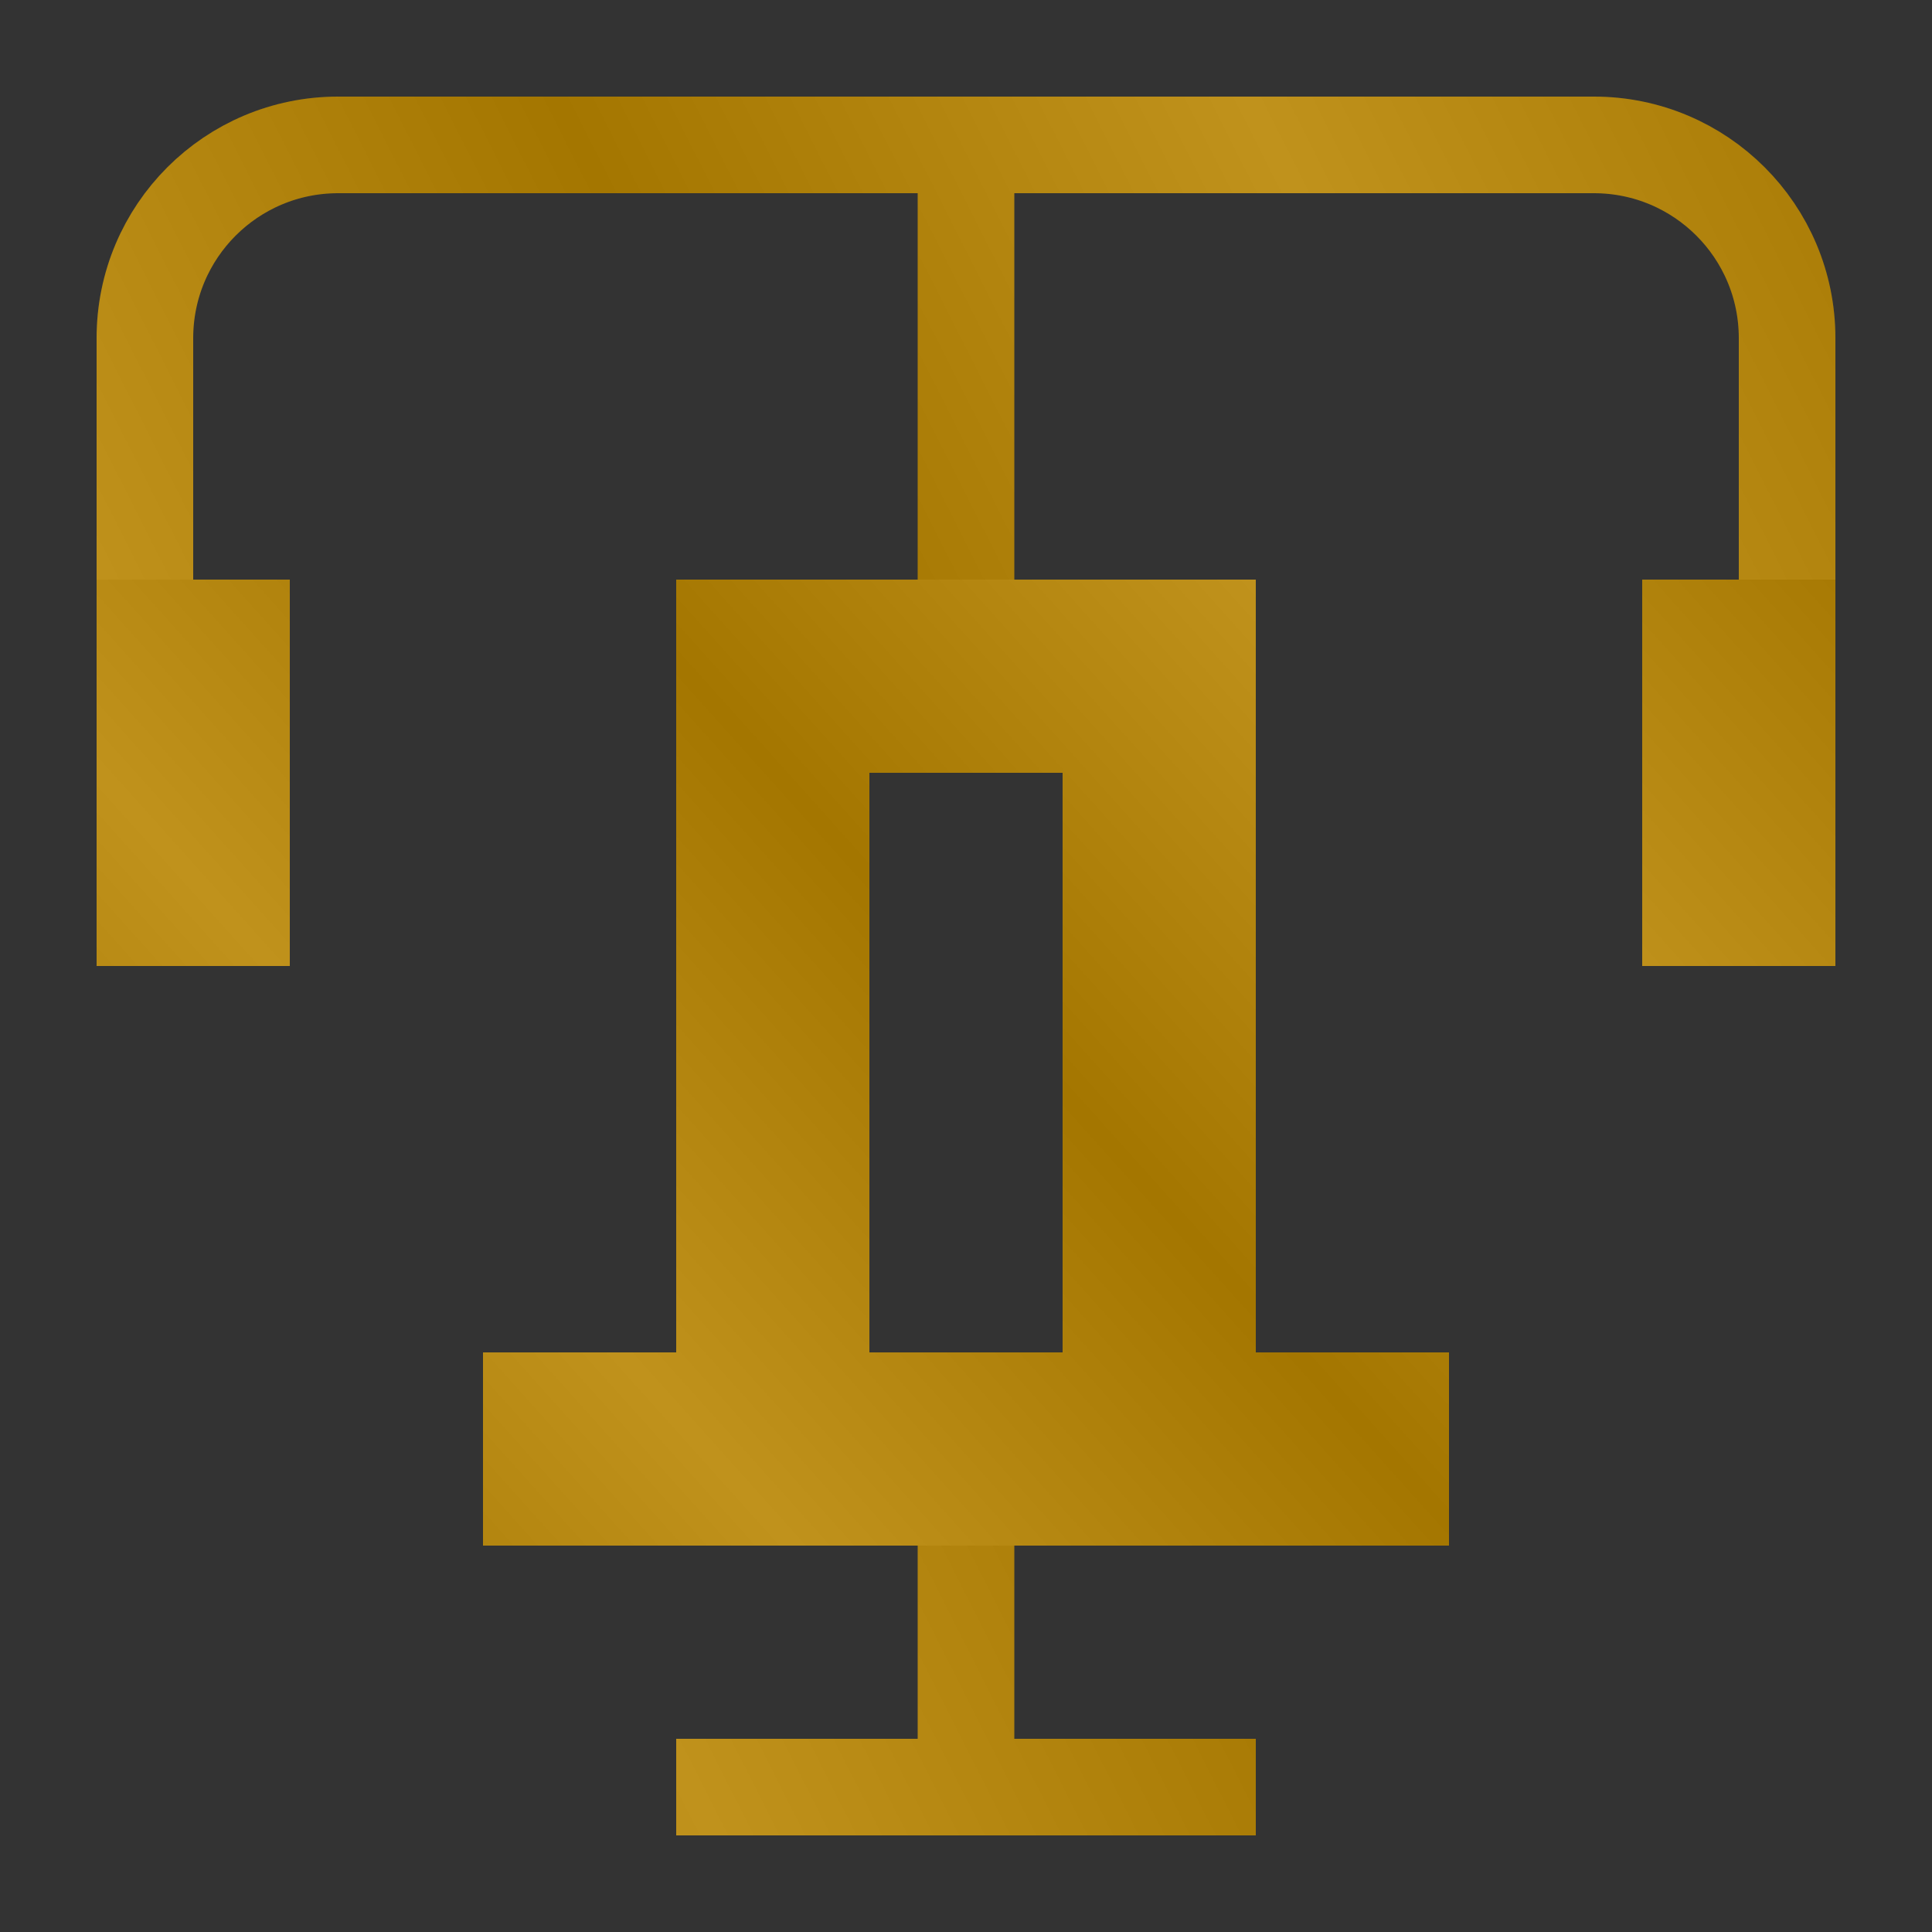
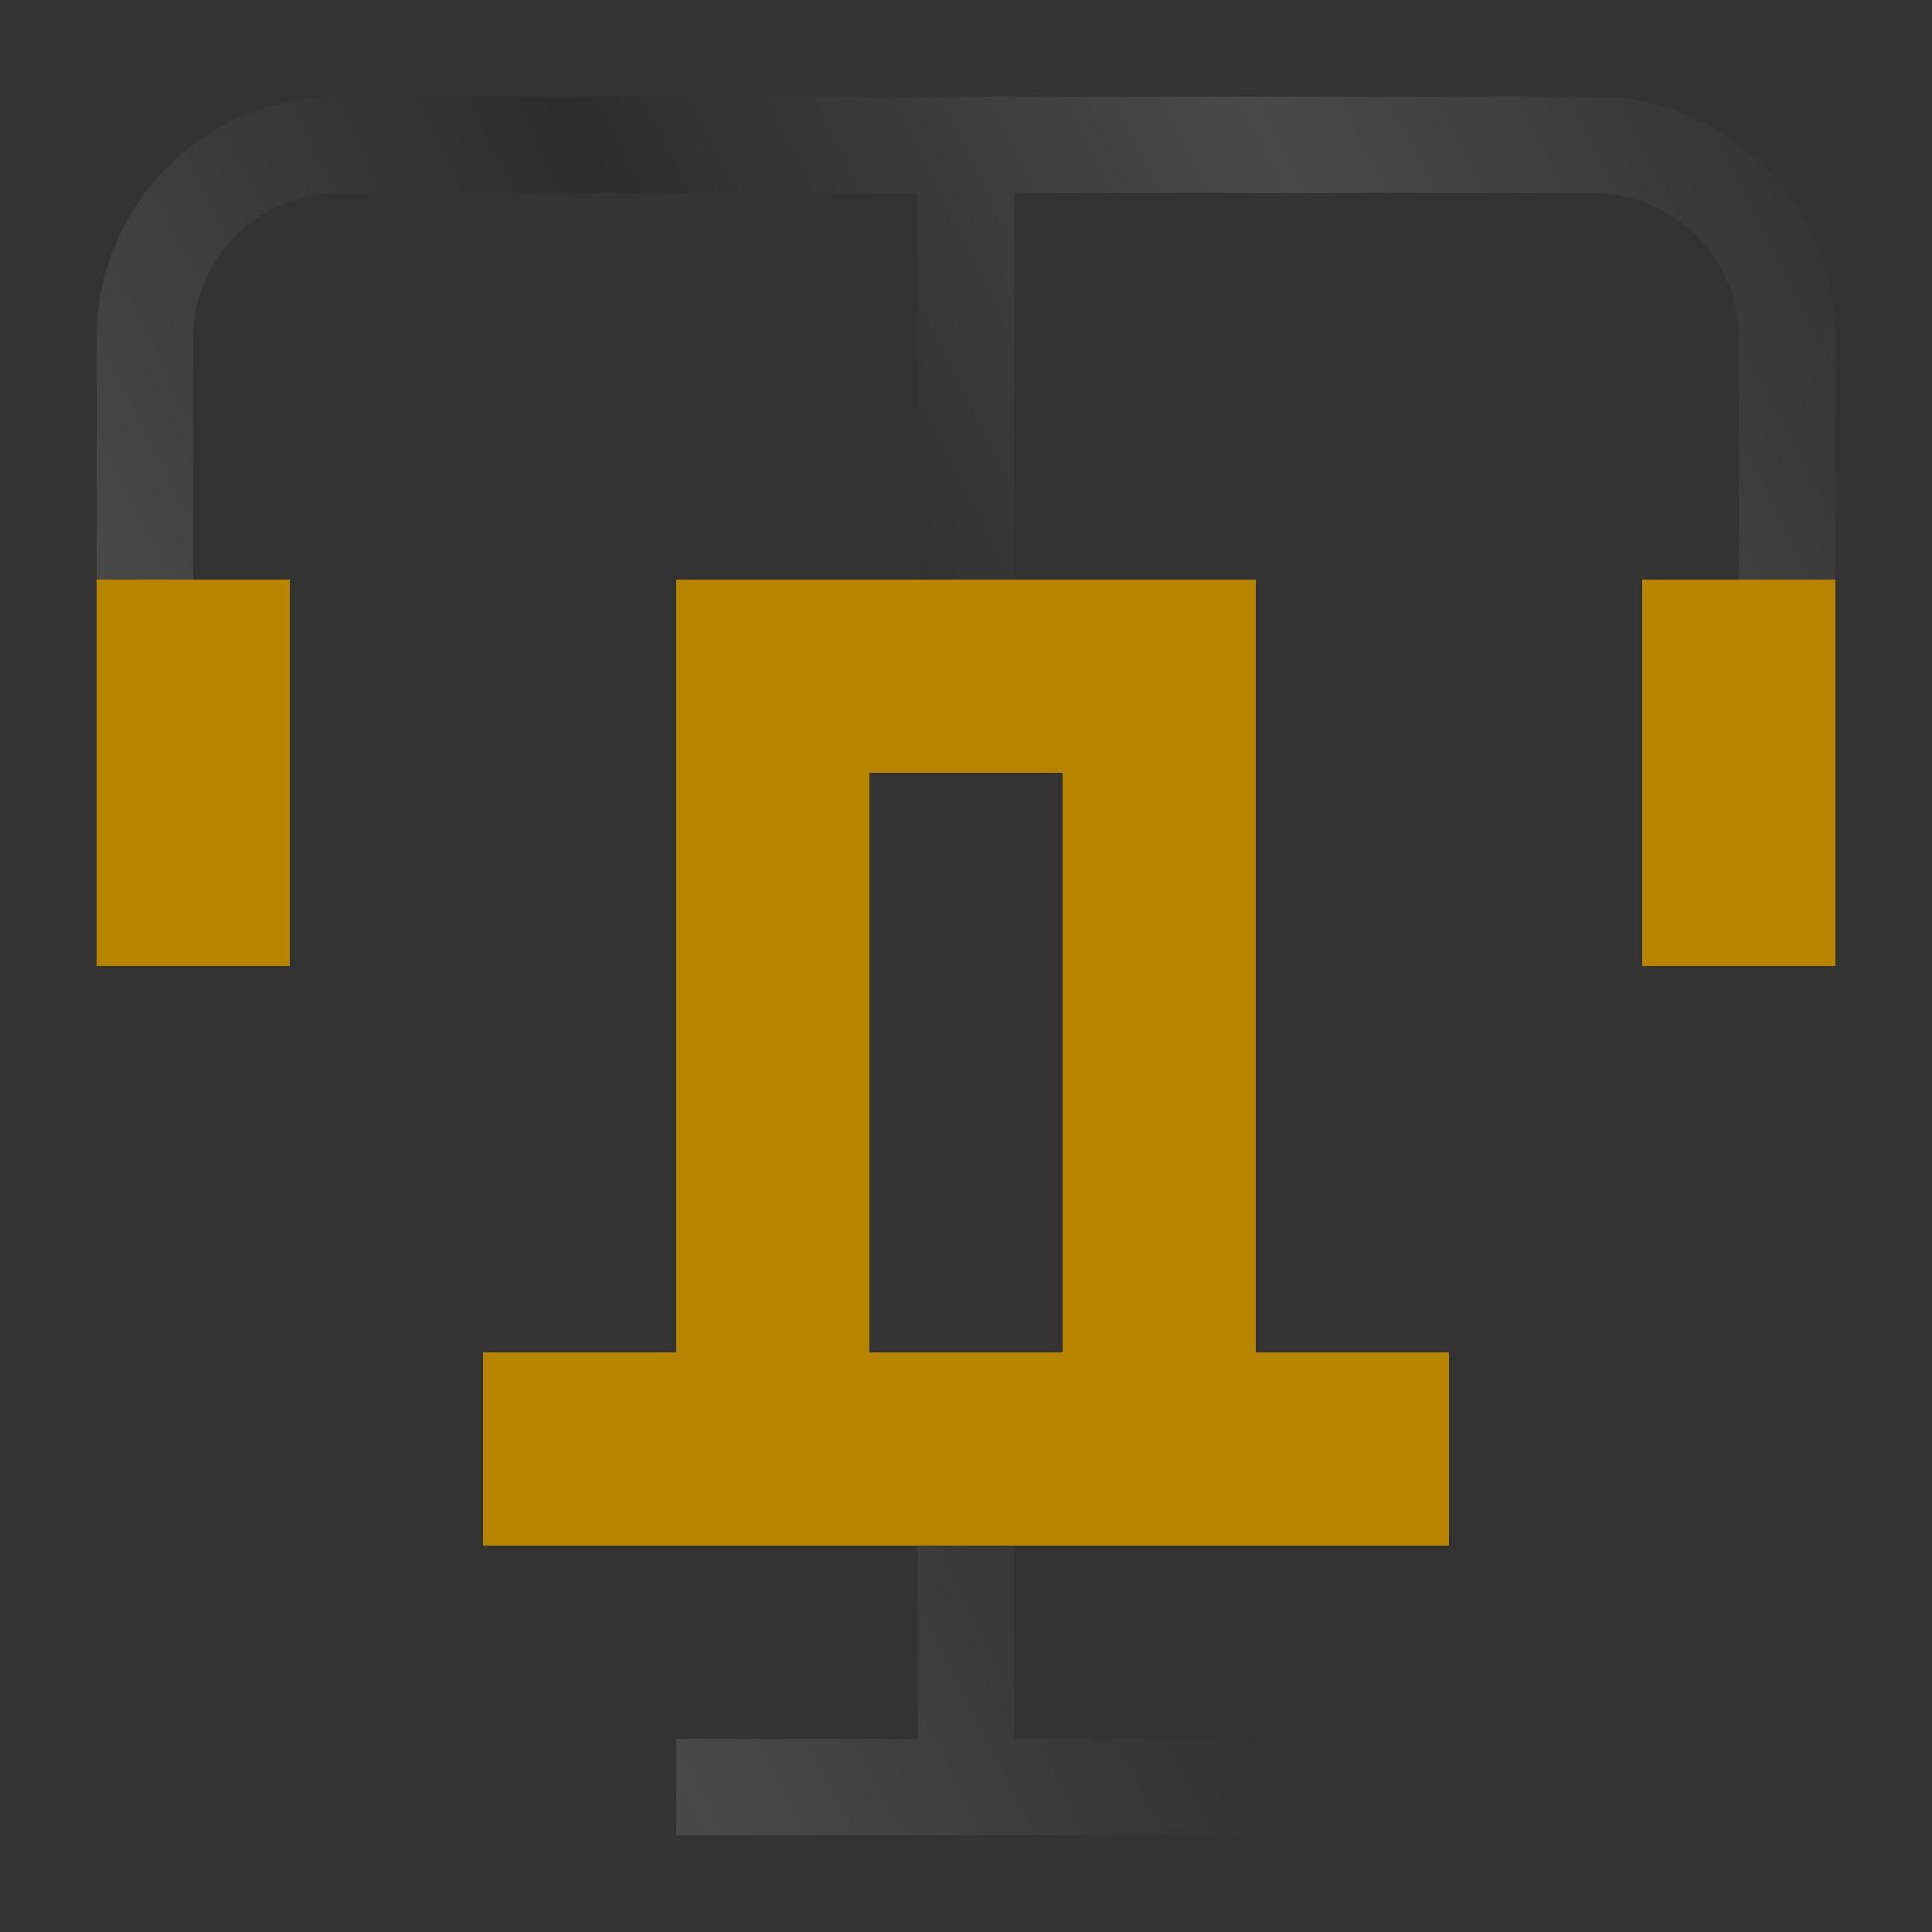
<svg xmlns="http://www.w3.org/2000/svg" width="20" height="20" viewBox="0 0 20 20" fill="none">
  <rect x="0" y="0" width="20" height="20" fill="#333333" stroke="none" />
-   <path d="M7 18.5H13M10 18V16M10 6V1.5M10 1.5H16.5C17.605 1.5 18.5 2.395 18.5 3.5V10M10 1.5H3.5C2.395 1.5 1.5 2.395 1.5 3.5V10" stroke="#B88500" />
  <path d="M7 18.5H13M10 18V16M10 6V1.5M10 1.5H16.5C17.605 1.5 18.5 2.395 18.5 3.5V10M10 1.5H3.5C2.395 1.5 1.5 2.395 1.5 3.5V10" stroke="url(#paint0_linear_9870_34758)" stroke-opacity="0.11" />
  <path d="M5 15H15M8 14V7H12V14M2 10V6M18 10V6" stroke="#B88500" stroke-width="2" />
-   <path d="M5 15H15M8 14V7H12V14M2 10V6M18 10V6" stroke="url(#paint1_linear_9870_34758)" stroke-opacity="0.11" stroke-width="2" />
  <defs>
    <linearGradient id="paint0_linear_9870_34758" x1="35.5" y1="1.5" x2="-11.972" y2="25.484" gradientUnits="userSpaceOnUse">
      <stop />
      <stop offset="0.125" stop-color="white" />
      <stop offset="0.25" />
      <stop offset="0.375" stop-color="white" />
      <stop offset="0.375" stop-color="white" />
      <stop offset="0.495" />
      <stop offset="0.62" stop-color="white" />
      <stop offset="0.745" />
      <stop offset="0.875" stop-color="white" />
      <stop offset="1" />
    </linearGradient>
    <linearGradient id="paint1_linear_9870_34758" x1="34" y1="6" x2="2.958" y2="33.881" gradientUnits="userSpaceOnUse">
      <stop />
      <stop offset="0.125" stop-color="white" />
      <stop offset="0.25" />
      <stop offset="0.375" stop-color="white" />
      <stop offset="0.375" stop-color="white" />
      <stop offset="0.495" />
      <stop offset="0.62" stop-color="white" />
      <stop offset="0.745" />
      <stop offset="0.875" stop-color="white" />
      <stop offset="1" />
    </linearGradient>
  </defs>
</svg>